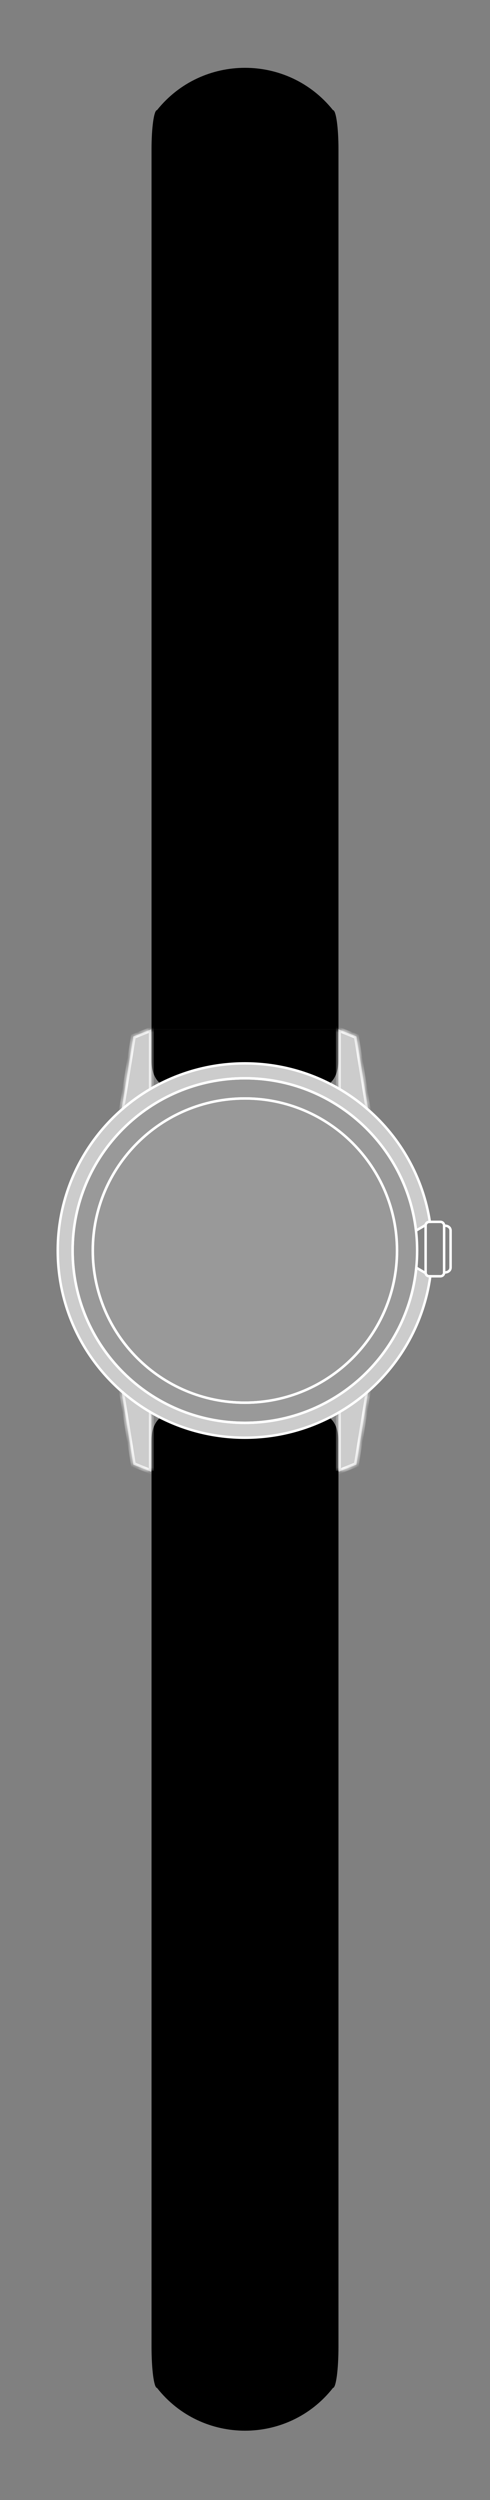
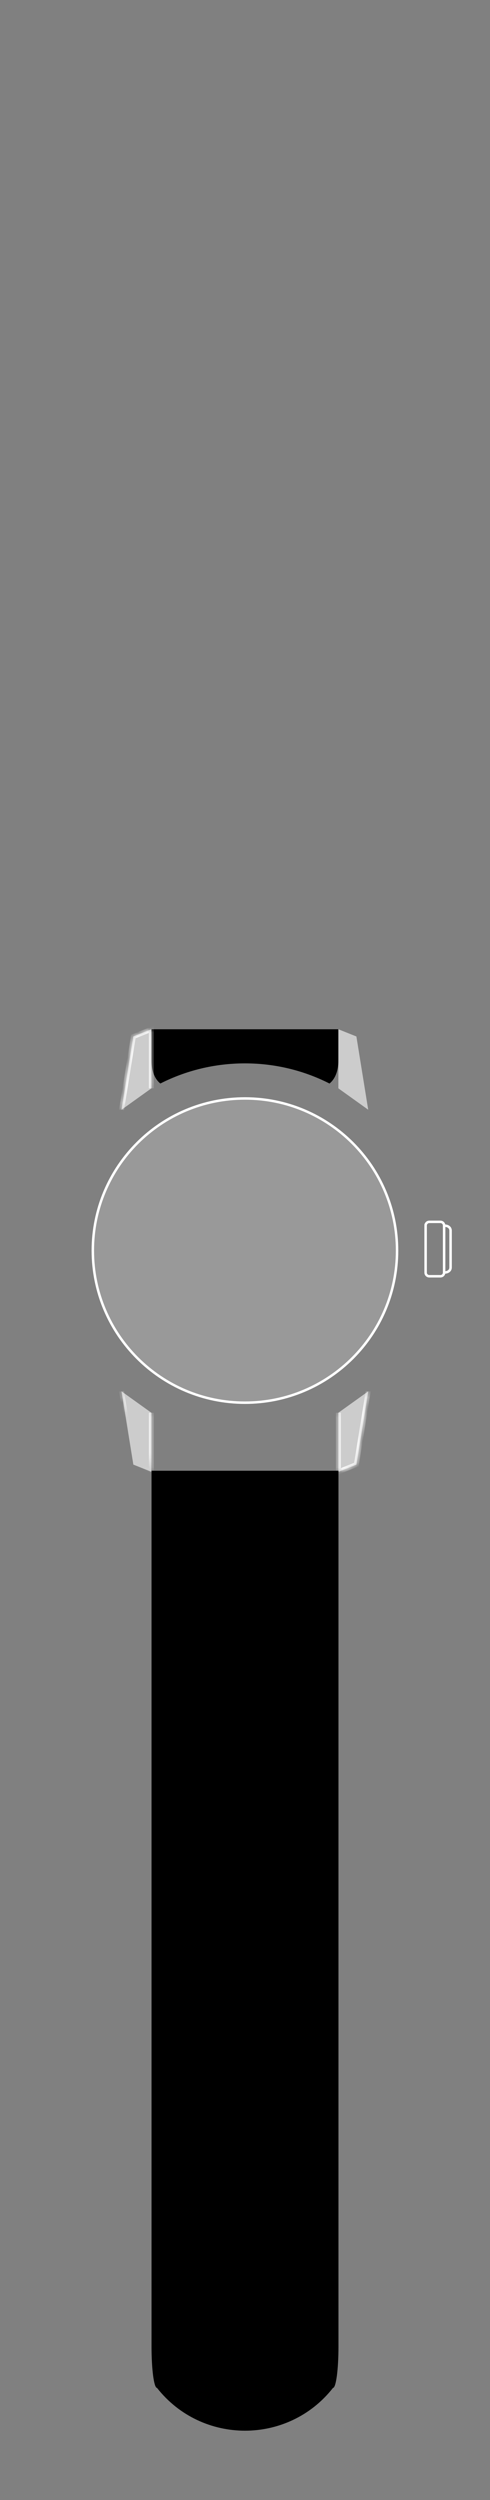
<svg xmlns="http://www.w3.org/2000/svg" fill="none" viewBox="0 0 98 500" height="500" width="98">
  <rect x="0" y="0" width="98" height="500" fill="#808080" stroke="none" />
-   <path style="fill:#484848;fill:color(display-p3 0.283 0.283 0.283);fill-opacity:1;" fill="#484848" d="M67.694 205.853H30.306V29.847C30.306 25.529 30.796 22.03 31.401 22.03C40.419 10.742 57.581 10.742 66.599 22.03C67.204 22.03 67.694 25.529 67.694 29.847V205.853Z" />
  <path style="fill:#484848;fill:color(display-p3 0.283 0.283 0.283);fill-opacity:1;" fill="#484848" d="M67.68 212.026C67.68 214.465 66.867 215.916 65.903 216.704H65.897C60.819 214.125 55.074 212.672 48.985 212.672C42.897 212.672 37.149 214.125 32.068 216.704C31.104 215.916 30.291 214.465 30.291 212.026V205.853H67.68V212.026Z" />
-   <path style="fill:#484848;fill:color(display-p3 0.283 0.283 0.283);fill-opacity:1;" fill="#484848" d="M67.68 288.188C67.68 285.749 66.867 284.298 65.903 283.51H65.897C60.819 286.089 55.074 287.542 48.985 287.542C42.897 287.542 37.149 286.089 32.068 283.51C31.104 284.298 30.291 285.749 30.291 288.188V294.361H67.68V288.188Z" />
-   <path stroke-miterlimit="10" stroke-width="0.496" style="fill:white;fill-opacity:0.2;stroke:white;stroke-opacity:1;" stroke="white" fill-opacity="0.2" fill="white" d="M83.198 246.124C81.222 228.974 66.65 215.656 48.971 215.656C29.943 215.656 14.518 231.082 14.518 250.11C14.518 269.138 29.943 284.564 48.971 284.564C66.844 284.564 81.539 270.956 83.255 253.535C83.368 252.41 83.425 251.265 83.425 250.11C83.425 248.761 83.349 247.43 83.198 246.124ZM48.971 280.534C32.169 280.534 18.547 266.913 18.547 250.11C18.547 233.308 32.169 219.686 48.971 219.686C65.774 219.686 79.396 233.308 79.396 250.11C79.396 266.913 65.774 280.534 48.971 280.534Z" />
  <path stroke-miterlimit="10" stroke-width="0.496" style="fill:white;fill-opacity:0.2;stroke:white;stroke-opacity:1;" stroke="white" fill-opacity="0.2" fill="white" d="M48.989 280.537C65.792 280.537 79.413 266.916 79.413 250.113C79.413 233.31 65.792 219.689 48.989 219.689C32.186 219.689 18.565 233.31 18.565 250.113C18.565 266.916 32.186 280.537 48.989 280.537Z" />
-   <path stroke-miterlimit="10" stroke-width="0.496" style="fill:white;fill-opacity:0.6;stroke:white;stroke-opacity:1;" stroke="white" fill-opacity="0.6" fill="white" d="M86.06 255.252C84.806 264.387 80.254 272.47 73.643 278.266C71.3 280.319 68.699 282.084 65.893 283.508C60.812 286.087 55.067 287.54 48.981 287.54C42.896 287.54 37.144 286.087 32.064 283.508C31.461 283.201 30.87 282.881 30.287 282.544C28.154 281.312 26.156 279.878 24.319 278.266C16.49 271.406 11.549 261.334 11.549 250.108C11.549 238.882 16.49 228.811 24.319 221.951C26.156 220.338 28.154 218.904 30.287 217.672C30.87 217.335 31.461 217.015 32.064 216.708C37.144 214.13 42.893 212.676 48.981 212.676C55.069 212.676 60.815 214.13 65.893 216.708C68.696 218.132 71.3 219.895 73.643 221.948C80.109 227.614 84.606 235.476 85.975 244.368H85.847C85.477 244.368 85.171 244.641 85.121 245H85.118C84.513 245.356 83.714 245.824 83.208 246.122C81.231 228.972 66.66 215.654 48.981 215.654C29.953 215.654 14.527 231.08 14.527 250.108C14.527 269.136 29.953 284.562 48.981 284.562C66.854 284.562 81.549 270.954 83.265 253.533C83.772 253.831 84.535 254.277 85.118 254.619C85.168 254.975 85.474 255.252 85.847 255.252H86.06Z" />
  <mask fill="white" id="path-7-inside-1_1_2421">
    <path d="M30.275 217.668V205.853L26.669 207.295L24.307 221.944V221.946" />
  </mask>
  <path style="fill:white;fill-opacity:0.6;" fill-opacity="0.6" fill="white" d="M30.275 217.668V205.853L26.669 207.295L24.307 221.944V221.946" />
  <path mask="url(#path-7-inside-1_1_2421)" style="fill:white;fill-opacity:1;" fill="white" d="M30.275 205.853H30.771V205.12L30.09 205.392L30.275 205.853ZM26.669 207.295L26.485 206.835L26.224 206.939L26.18 207.216L26.669 207.295ZM24.307 221.944L23.817 221.865L23.811 221.904V221.944H24.307ZM30.275 217.668H30.771V205.853H30.275H29.779V217.668H30.275ZM30.275 205.853L30.09 205.392L26.485 206.835L26.669 207.295L26.854 207.756L30.459 206.313L30.275 205.853ZM26.669 207.295L26.18 207.216L23.817 221.865L24.307 221.944L24.797 222.023L27.159 207.374L26.669 207.295ZM24.307 221.944H23.811V221.946H24.307H24.803V221.944H24.307Z" />
  <mask fill="white" id="path-9-inside-2_1_2421">
    <path d="M73.642 221.946V221.944L71.279 207.295L67.674 205.853V217.668" />
  </mask>
  <path style="fill:white;fill-opacity:0.6;" fill-opacity="0.6" fill="white" d="M73.642 221.946V221.944L71.279 207.295L67.674 205.853V217.668" />
-   <path mask="url(#path-9-inside-2_1_2421)" style="fill:white;fill-opacity:1;" fill="white" d="M73.642 221.944H74.138V221.904L74.132 221.865L73.642 221.944ZM71.279 207.295L71.769 207.216L71.724 206.939L71.464 206.835L71.279 207.295ZM67.674 205.853L67.858 205.392L67.178 205.12V205.853H67.674ZM73.642 221.946H74.138V221.944H73.642H73.146V221.946H73.642ZM73.642 221.944L74.132 221.865L71.769 207.216L71.279 207.295L70.79 207.374L73.152 222.023L73.642 221.944ZM71.279 207.295L71.464 206.835L67.858 205.392L67.674 205.853L67.49 206.313L71.095 207.756L71.279 207.295ZM67.674 205.853H67.178V217.668H67.674H68.17V205.853H67.674Z" />
  <mask fill="white" id="path-11-inside-3_1_2421">
-     <path d="M24.307 278.269V278.272L26.669 292.92L30.275 294.362V282.547" />
+     <path d="M24.307 278.269V278.272L30.275 294.362V282.547" />
  </mask>
  <path style="fill:white;fill-opacity:0.6;" fill-opacity="0.6" fill="white" d="M24.307 278.269V278.272L26.669 292.92L30.275 294.362V282.547" />
  <path mask="url(#path-11-inside-3_1_2421)" style="fill:white;fill-opacity:1;" fill="white" d="M24.307 278.272H23.811V278.311L23.817 278.351L24.307 278.272ZM26.669 292.92L26.18 292.999L26.224 293.276L26.485 293.38L26.669 292.92ZM30.275 294.362L30.09 294.823L30.771 295.095V294.362H30.275ZM24.307 278.269H23.811V278.272H24.307H24.803V278.269H24.307ZM24.307 278.272L23.817 278.351L26.18 292.999L26.669 292.92L27.159 292.841L24.797 278.193L24.307 278.272ZM26.669 292.92L26.485 293.38L30.09 294.823L30.275 294.362L30.459 293.902L26.854 292.459L26.669 292.92ZM30.275 294.362H30.771V282.547H30.275H29.779V294.362H30.275Z" />
  <mask fill="white" id="path-13-inside-4_1_2421">
    <path d="M67.674 282.547V294.362L71.279 292.92L73.642 278.272V278.269" />
  </mask>
  <path style="fill:white;fill-opacity:0.6;" fill-opacity="0.6" fill="white" d="M67.674 282.547V294.362L71.279 292.92L73.642 278.272V278.269" />
  <path mask="url(#path-13-inside-4_1_2421)" style="fill:white;fill-opacity:1;" fill="white" d="M67.674 294.362H67.178V295.095L67.858 294.823L67.674 294.362ZM71.279 292.92L71.464 293.38L71.724 293.276L71.769 292.999L71.279 292.92ZM73.642 278.272L74.132 278.351L74.138 278.311V278.272H73.642ZM67.674 282.547H67.178V294.362H67.674H68.17V282.547H67.674ZM67.674 294.362L67.858 294.823L71.464 293.38L71.279 292.92L71.095 292.459L67.49 293.902L67.674 294.362ZM71.279 292.92L71.769 292.999L74.132 278.351L73.642 278.272L73.152 278.193L70.79 292.841L71.279 292.92ZM73.642 278.272H74.138V278.269H73.642H73.146V278.272H73.642Z" />
  <path stroke-miterlimit="10" stroke-width="0.496" style="stroke:white;stroke-opacity:1;" stroke="white" d="M88.959 245.133C89.46 245.133 90.117 245.404 90.117 246.138V253.48C90.117 254.216 89.46 254.487 88.959 254.487" />
  <path stroke-miterlimit="10" stroke-width="0.496" style="stroke:white;stroke-opacity:1;" stroke="white" d="M88.824 245.101V254.521C88.824 254.608 88.808 254.693 88.781 254.77C88.677 255.052 88.408 255.252 88.091 255.252H85.857C85.485 255.252 85.178 254.975 85.129 254.619C85.126 254.586 85.123 254.554 85.123 254.521V245.101C85.123 245.065 85.126 245.033 85.129 245H85.132C85.181 244.641 85.487 244.367 85.857 244.367H88.091C88.408 244.367 88.679 244.57 88.781 244.852C88.808 244.929 88.824 245.013 88.824 245.101Z" />
  <path style="fill:#484848;fill:color(display-p3 0.283 0.283 0.283);fill-opacity:1;" fill="#484848" d="M67.694 294.147H30.306V469.324C30.306 473.882 30.796 477.575 31.401 477.575C40.358 488.988 57.642 488.988 66.599 477.575C67.204 477.575 67.694 473.882 67.694 469.324V294.147Z" />
</svg>